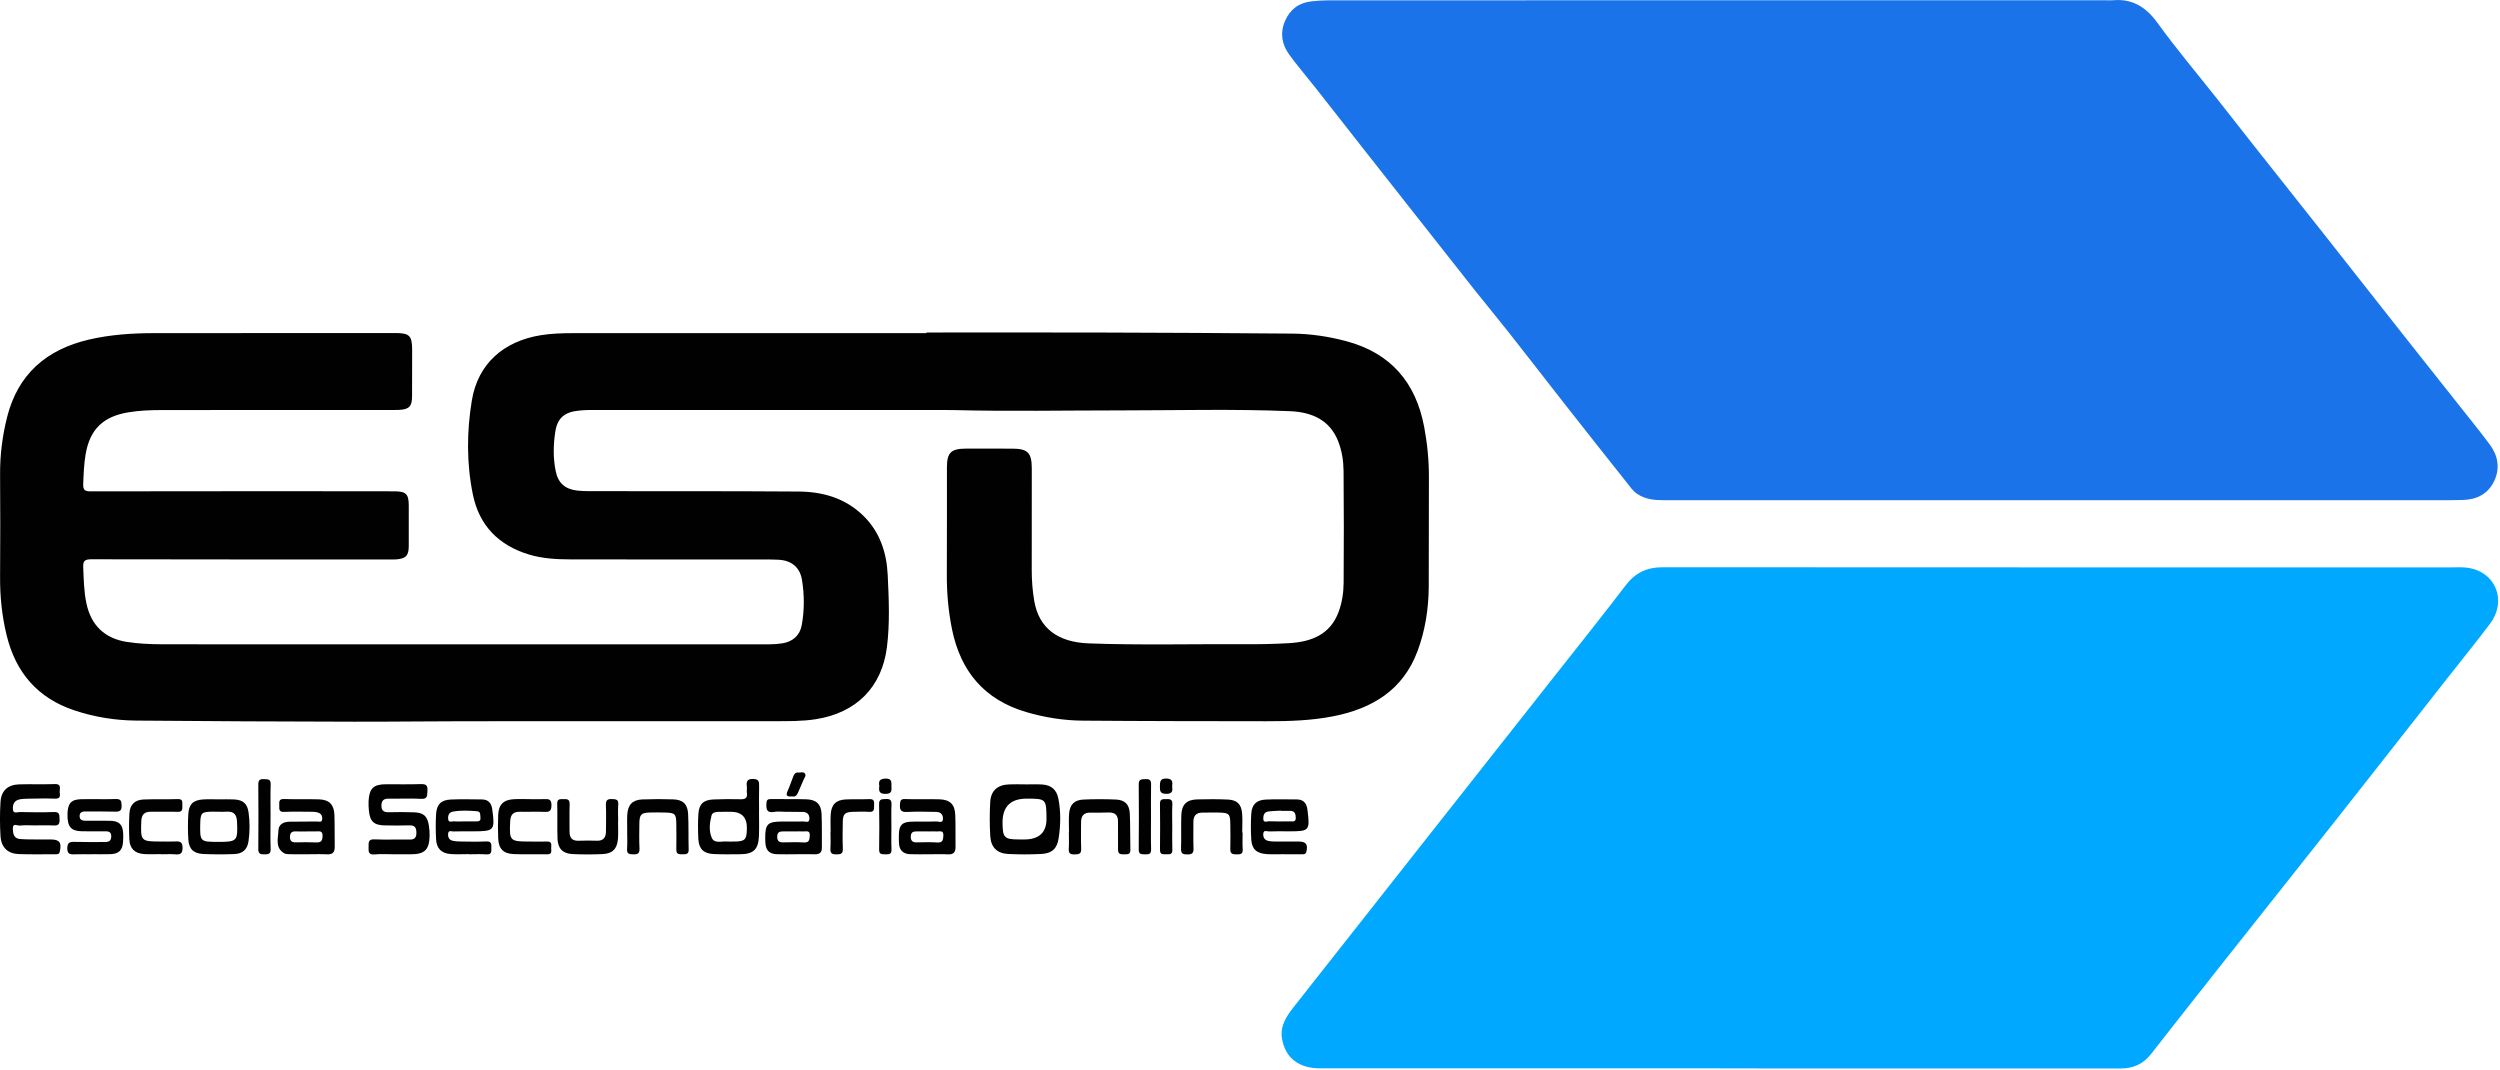
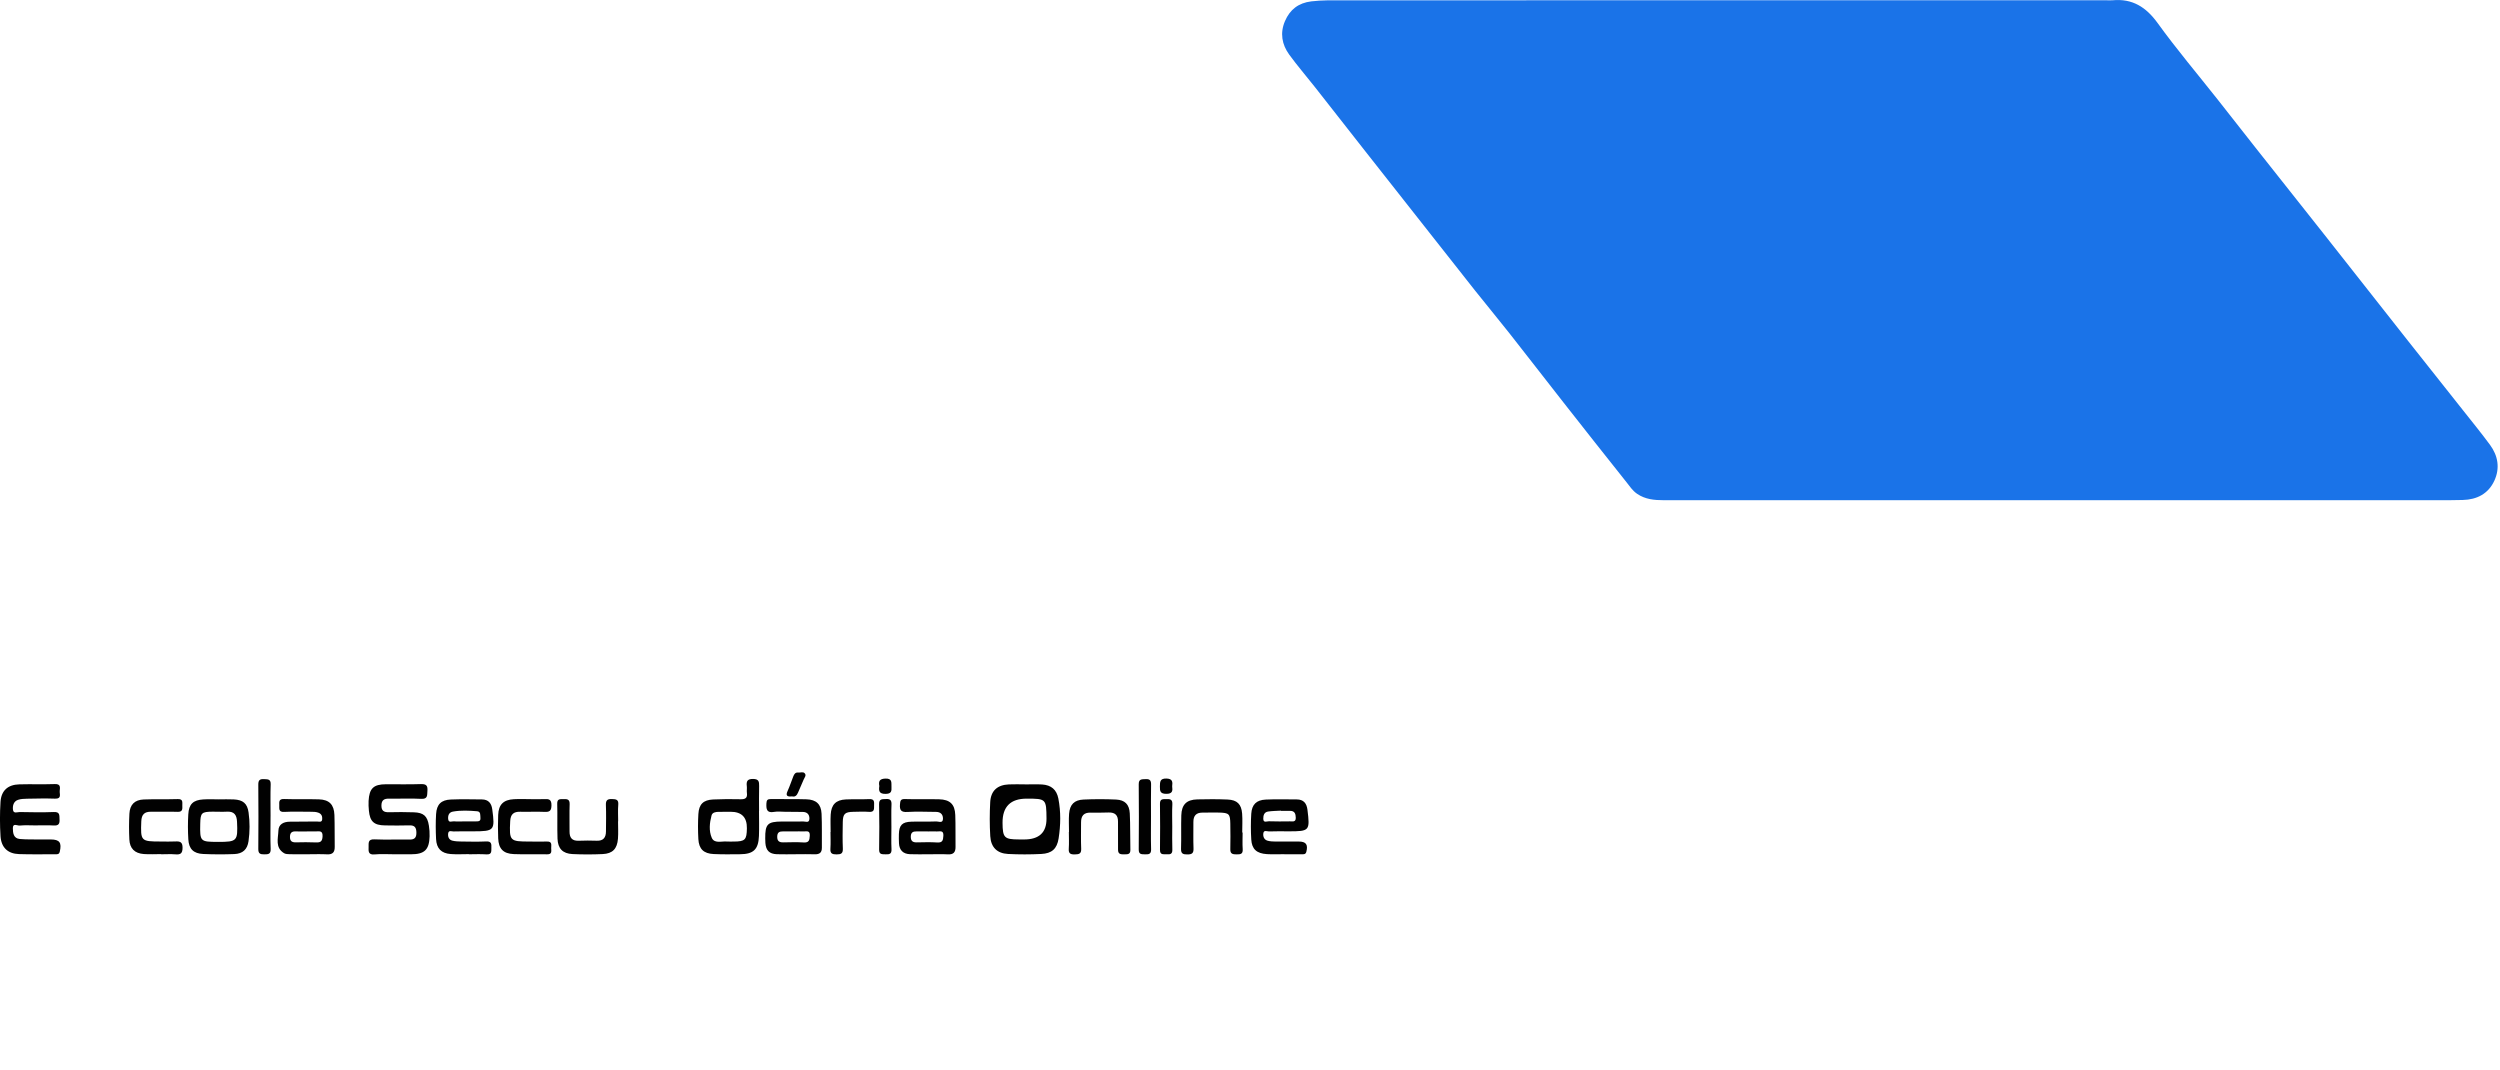
<svg xmlns="http://www.w3.org/2000/svg" width="1229" height="526" viewBox="0 0 1229 526" fill="none">
  <g clip-path="url(#clip0_2186_3)">
-     <path d="M845.64 525.2C780.11 525.2 714.58 525.2 649.04 525.2C638.52 525.2 632 520.19 630.28 510.82C629.11 504.42 632.44 499.56 636.08 494.93C658.3 466.67 680.57 438.44 702.82 410.21C723.08 384.51 743.35 358.83 763.61 333.13C775.51 318.03 787.54 303.03 799.19 287.74C803.91 281.54 809.62 278.86 817.34 278.86C946.42 278.95 1075.49 278.92 1204.56 278.93C1207.29 278.93 1210.06 278.73 1212.76 279.07C1226.74 280.82 1232.7 295.18 1224.08 306.65C1217.31 315.66 1210.19 324.4 1203.23 333.26C1184.85 356.66 1166.51 380.09 1148.07 403.45C1128.71 427.98 1109.25 452.43 1089.86 476.94C1079.01 490.66 1068.2 504.4 1057.44 518.18C1053.64 523.05 1048.73 525.26 1042.6 525.26C976.94 525.23 911.29 525.24 845.63 525.24V525.19L845.64 525.2Z" fill="#00A8FF" />
    <path d="M1012.64 245.9C947.73 245.9 882.82 245.9 817.91 245.9C813.28 245.9 808.8 245.51 804.76 242.73C802.53 241.19 801.15 239.03 799.56 237.03C789.14 223.96 778.8 210.83 768.48 197.69C759.62 186.41 750.87 175.05 741.99 163.78C736.46 156.77 730.75 149.91 725.19 142.91C716.72 132.24 708.31 121.51 699.88 110.8C690.61 99.04 681.33 87.28 672.08 75.51C663.52 64.62 654.99 53.7 646.42 42.81C642.23 37.48 637.78 32.34 633.79 26.86C630.16 21.88 629.18 16.23 631.69 10.38C634.12 4.71 638.33 1.43 644.65 0.67C649.87 0.04 655.06 0.15 660.27 0.15C785.37 0.13 910.46 0.14 1035.56 0.14C1036.55 0.14 1037.56 0.22 1038.54 0.13C1048.29 -0.77 1054.98 3.45 1060.7 11.35C1069.96 24.16 1080.19 36.26 1090 48.67C1096.29 56.63 1102.52 64.64 1108.81 72.6C1120.08 86.85 1131.39 101.07 1142.64 115.33C1156.31 132.65 1169.93 150.01 1183.6 167.34C1192.66 178.82 1201.77 190.25 1210.84 201.72C1215.29 207.35 1219.83 212.92 1224.09 218.69C1228.05 224.07 1229.05 230.16 1226.23 236.29C1223.26 242.73 1217.7 245.61 1210.7 245.79C1208.46 245.85 1206.23 245.9 1203.99 245.9C1140.2 245.9 1076.41 245.9 1012.62 245.9H1012.64Z" fill="#1A73E8" />
-     <path d="M455.43 163.46C484.15 163.46 512.88 163.4 541.6 163.48C572.81 163.57 604.02 163.72 635.23 164C644.19 164.08 653.03 165.38 661.72 167.69C683.59 173.51 695.99 187.9 700.13 209.88C701.7 218.21 702.5 226.57 702.45 235.06C702.34 252.84 702.49 270.63 702.37 288.41C702.3 299.29 700.64 309.99 696.82 320.18C689.69 339.21 674.66 348.31 655.59 352.09C644.67 354.26 633.63 354.57 622.56 354.56C592.47 354.52 562.37 354.52 532.28 354.27C522.83 354.19 513.51 352.72 504.39 350.02C483.87 343.94 472.24 330.05 468.02 309.39C466.17 300.34 465.4 291.23 465.46 282C465.56 264.59 465.49 247.18 465.51 229.77C465.51 222.51 467.52 220.56 474.85 220.54C482.44 220.53 490.02 220.52 497.61 220.55C505.27 220.58 507.22 222.56 507.23 230.34C507.23 247 507.23 263.67 507.2 280.33C507.2 285.44 507.59 290.51 508.46 295.54C510.76 308.73 519.91 315.73 535.24 316.29C560.47 317.22 585.71 316.55 610.95 316.7C618.53 316.75 626.12 316.62 633.69 316.18C644.59 315.54 653.96 312.02 658.1 300.71C659.77 296.16 660.5 291.29 660.53 286.46C660.66 268.18 660.66 249.9 660.5 231.62C660.46 226.67 659.7 221.68 657.89 217.02C653.7 206.26 644.65 202.58 634.19 202.14C606.48 200.99 578.75 201.74 551.02 201.75C523.55 201.75 496.07 202.3 468.59 201.59C467.22 201.55 465.85 201.56 464.49 201.56C406.16 201.56 347.84 201.56 289.51 201.56C287.9 201.56 286.28 201.7 284.68 201.85C277.72 202.5 274.07 205.32 273 212.13C271.98 218.61 271.86 225.26 273.21 231.75C274.42 237.54 277.85 240.46 283.71 241.16C285.8 241.41 287.93 241.45 290.04 241.45C324.24 241.5 358.44 241.39 392.63 241.64C404.45 241.73 415.46 244.85 424.29 253.42C432.54 261.42 435.88 271.66 436.4 282.66C436.96 294.43 437.49 306.29 436.03 318.04C433.56 337.84 420.97 350.42 401.11 353.55C394.43 354.6 387.73 354.53 381.02 354.53C330.03 354.57 279.04 354.53 228.05 354.56C210.02 354.57 191.99 354.84 173.96 354.79C138.28 354.7 102.59 354.57 66.91 354.24C56.59 354.14 46.43 352.51 36.55 349.21C18.46 343.17 7.73 330.58 3.27 312.33C0.94 302.79 -0.05 293.07 0.04 283.19C0.18 266.53 0.15 249.86 0.04 233.2C-0.02 223.69 1.16 214.35 3.46 205.17C8.77 183.94 22.83 171.82 43.72 166.94C54.31 164.47 65.08 163.78 75.92 163.77C115.34 163.74 154.77 163.71 194.19 163.72C201.39 163.72 202.61 165 202.61 172.16C202.61 179.75 202.63 187.33 202.57 194.92C202.53 199.82 201.1 201.25 196.14 201.51C194.9 201.57 193.65 201.57 192.41 201.57C154.6 201.57 116.8 201.51 78.99 201.59C73.79 201.6 68.57 201.82 63.39 202.65C50.75 204.67 44.15 210.98 42.06 223.49C41.26 228.27 41.09 233.11 40.91 237.97C40.79 241.08 41.93 241.56 44.71 241.55C88.61 241.47 132.51 241.49 176.41 241.49C182.25 241.49 188.1 241.49 193.94 241.53C199.65 241.57 200.93 242.87 200.95 248.54C200.97 255.13 200.98 261.72 200.95 268.31C200.93 273.1 199.65 274.53 194.95 274.99C193.72 275.11 192.47 275.02 191.22 275.02C142.47 275.02 93.72 275.06 44.97 274.94C41.73 274.94 40.76 275.64 40.91 278.95C41.18 284.91 41.24 290.84 42.51 296.73C44.82 307.46 51.5 313.88 62.34 315.56C68.01 316.44 73.72 316.71 79.43 316.72C107.29 316.8 135.14 316.75 163 316.75C234.75 316.75 306.49 316.75 378.24 316.74C380.35 316.74 382.47 316.59 384.55 316.27C389.72 315.47 393.25 312.37 394.16 307.23C395.47 299.86 395.46 292.38 394.24 285C393.23 278.9 389.13 275.56 382.9 275.18C380.42 275.03 377.93 275.04 375.44 275.04C343.73 275.03 312.02 275.06 280.3 274.99C273.48 274.97 266.65 274.6 260.04 272.6C245.21 268.12 235.62 258.4 232.49 243.24C229.33 227.9 229.42 212.21 231.95 196.89C234.95 178.75 247.62 167.7 265.95 164.77C271.13 163.94 276.34 163.78 281.56 163.78C339.51 163.76 397.47 163.77 455.42 163.77C455.42 163.67 455.42 163.57 455.42 163.47L455.43 163.46Z" fill="#010101" />
    <path d="M389.38 391.5C387.11 391.74 386.07 391.27 387.17 388.88C388.25 386.54 389.03 384.06 389.99 381.66C390.41 380.6 390.99 379.62 392.39 379.78C393.46 379.9 394.75 379.25 395.58 380.14C396.54 381.17 395.52 382.2 395.11 383.17C394.2 385.32 393.23 387.45 392.33 389.61C391.74 391.03 390.87 391.9 389.38 391.5Z" fill="#010101" />
    <path d="M576.24 386.56C576.52 388.74 576.44 390.26 573.36 390.25C570.46 390.25 570.16 388.99 570.21 386.7C570.26 384.46 570.13 382.64 573.42 382.73C576.49 382.81 576.49 384.43 576.24 386.56Z" fill="#010101" />
    <path d="M432.28 386.41C431.81 384.04 432.43 382.85 435.26 382.75C438.79 382.62 438.14 384.83 438.25 386.87C438.35 388.94 438.21 390.22 435.4 390.27C432.21 390.32 431.91 388.85 432.28 386.41Z" fill="#010101" />
    <path d="M17.52 405.77C14.91 405.77 12.28 405.58 9.7 405.85C8.57 405.97 6.3 404.44 6.32 407.13C6.34 409.45 6.59 412.16 9.74 412.45C12.95 412.74 16.19 412.63 19.42 412.68C21.28 412.71 23.15 412.68 25.01 412.68C29.32 412.7 30.39 414.28 29.4 418.63C29.06 420.09 28.16 419.95 27.21 419.95C21.25 419.95 15.28 420.07 9.32 419.87C3.84 419.69 0.6 416.65 0.25 411.01C-0.09 405.44 -0.1 399.82 0.25 394.25C0.6 388.63 3.87 385.74 9.49 385.59C15.33 385.43 21.17 385.65 27.01 385.45C29.92 385.35 29.51 387.15 29.36 388.81C29.22 390.38 30.44 392.74 27.06 392.62C22.47 392.45 17.87 392.57 13.27 392.65C11.79 392.68 10.23 392.73 8.86 393.2C6.63 393.97 6.15 396.12 6.38 398.09C6.62 400.15 8.58 399.18 9.74 399.2C15.33 399.31 20.93 399.41 26.51 399.19C29.52 399.07 29.16 400.82 29.27 402.74C29.4 404.89 28.88 405.96 26.45 405.81C23.48 405.63 20.49 405.77 17.51 405.76L17.52 405.77Z" fill="#010101" />
    <path d="M193.87 419.96C190.64 419.96 187.38 419.72 184.18 420.03C181.03 420.33 181.13 418.53 181.2 416.43C181.26 414.48 180.77 412.48 184.06 412.63C189.77 412.88 195.49 412.62 201.21 412.73C203.78 412.78 204.74 411.86 204.7 409.26C204.66 406.73 203.81 405.66 201.19 405.75C197.22 405.89 193.24 405.82 189.26 405.77C183.85 405.7 181.86 403.87 181.35 398.53C181.2 396.93 181.11 395.3 181.2 393.7C181.55 387.55 183.65 385.56 189.73 385.54C195.45 385.52 201.17 385.66 206.88 385.46C209.54 385.37 210.33 386.21 210.12 388.8C209.95 390.98 210.37 392.91 206.97 392.71C201.77 392.41 196.53 392.71 191.32 392.61C188.92 392.57 187.55 393.26 187.51 395.93C187.47 398.58 188.71 399.35 191.18 399.29C195.28 399.18 199.39 399.19 203.48 399.33C208.28 399.5 210.11 401.19 210.85 405.92C211.12 407.63 211.24 409.38 211.19 411.11C211 417.76 208.69 419.96 202.08 419.96C199.35 419.96 196.61 419.96 193.88 419.96H193.87Z" fill="#010101" />
    <path d="M503.76 385.62C506.61 385.62 509.47 385.47 512.31 385.65C516.77 385.94 519.43 388.18 520.29 392.57C521.55 399.07 521.43 405.66 520.42 412.15C519.61 417.31 517.06 419.55 511.9 419.81C506.46 420.08 500.98 420.09 495.54 419.81C490.16 419.52 487.14 416.53 486.81 411.05C486.48 405.49 486.48 399.88 486.79 394.32C487.1 388.71 490.31 385.87 495.95 385.61C498.55 385.49 501.16 385.59 503.76 385.59C503.76 385.6 503.76 385.61 503.76 385.62ZM503.46 412.68C510.847 412.68 514.513 409.25 514.46 402.39C514.38 392.75 514.24 392.61 504.73 392.61C496.757 392.61 492.797 396.573 492.85 404.5C492.9 411.82 493.72 412.66 500.86 412.67C501.73 412.67 502.6 412.67 503.47 412.67L503.46 412.68Z" fill="#010101" />
    <path d="M373.13 398.69C373.13 402.79 373.26 406.89 373.1 410.98C372.84 417.57 370.39 419.89 363.89 419.94C359.54 419.98 355.19 420.05 350.85 419.85C345.9 419.62 343.58 417.37 343.31 412.47C343.09 408.39 343.08 404.27 343.32 400.19C343.61 395.33 345.76 393.26 350.58 393.02C355.04 392.81 359.52 392.8 363.99 392.91C366.32 392.97 367.52 392.38 367.18 389.82C367.03 388.72 367.27 387.57 367.13 386.47C366.84 384.07 367.4 382.9 370.23 382.93C372.95 382.96 373.25 384.2 373.19 386.39C373.08 390.49 373.16 394.59 373.16 398.69C373.15 398.69 373.13 398.69 373.12 398.69H373.13ZM359.13 399.09C357.14 399.09 355.15 399.05 353.17 399.1C351.77 399.14 350.19 399.38 349.79 400.89C348.83 404.53 348.42 408.43 349.9 411.85C351.14 414.72 354.45 413.55 356.96 413.68C358.2 413.74 359.44 413.72 360.69 413.71C366.31 413.67 367.08 412.9 367.17 407.21C367.257 401.777 364.583 399.063 359.15 399.07L359.13 399.09Z" fill="#010101" />
    <path d="M456.66 419.95C453.55 419.95 450.44 420.05 447.34 419.92C443.99 419.79 442.1 417.97 441.94 414.55C441.87 413.06 441.84 411.57 441.89 410.08C442.03 405.64 443.49 404.09 448.01 403.94C452.11 403.8 456.22 403.99 460.31 403.82C461.46 403.77 463.66 404.99 463.57 402.28C463.5 400.23 462.26 399.14 460.18 399.13C455.46 399.1 450.72 398.87 446.01 399.16C442.93 399.35 442.21 398.2 442.43 395.44C442.57 393.74 442.65 392.75 444.85 392.82C450.44 393 456.04 392.79 461.63 392.93C467 393.06 469.41 395.37 469.61 400.63C469.81 405.84 469.66 411.07 469.74 416.29C469.78 418.91 468.77 420.16 465.98 420C462.88 419.83 459.77 419.96 456.66 419.96V419.95ZM456.14 408.72C454.28 408.72 452.41 408.75 450.55 408.72C448.79 408.69 447.78 409.23 447.75 411.26C447.71 413.41 448.66 414.14 450.65 414.11C454 414.06 457.37 413.93 460.71 414.16C463.39 414.34 463.63 413.04 463.76 410.86C463.93 407.99 462.04 408.8 460.61 408.74C459.12 408.67 457.63 408.72 456.14 408.74V408.72Z" fill="#010101" />
    <path d="M391.2 419.95C388.09 419.95 384.98 420.04 381.88 419.93C378.2 419.79 376.54 418.09 376.26 414.41C376.2 413.67 376.2 412.92 376.19 412.17C376.13 405.14 377.32 403.91 384.34 403.86C387.82 403.83 391.3 403.96 394.78 403.82C395.88 403.78 397.83 404.83 397.91 402.51C397.97 400.51 396.88 399.2 394.76 399.15C391.78 399.08 388.8 399.09 385.81 399.07C384.07 399.07 382.28 398.81 380.6 399.12C376.84 399.82 376.64 397.73 376.77 394.92C376.84 393.3 377.35 392.8 378.96 392.82C384.8 392.92 390.65 392.75 396.48 392.94C401.24 393.09 403.66 395.34 403.88 400C404.14 405.58 403.98 411.18 404.03 416.77C404.05 419.17 402.84 420.04 400.52 419.96C397.42 419.86 394.31 419.93 391.2 419.94V419.95ZM390.47 408.72C388.61 408.72 386.74 408.75 384.88 408.72C383.12 408.69 382.12 409.23 382.08 411.26C382.04 413.41 383 414.13 384.98 414.11C388.33 414.06 391.7 413.93 395.04 414.15C397.72 414.33 397.96 413.02 398.09 410.85C398.26 407.98 396.37 408.8 394.94 408.73C393.45 408.66 391.96 408.71 390.47 408.73V408.72Z" fill="#010101" />
    <path d="M151.47 419.96C148.49 419.96 145.5 420 142.52 419.93C141.55 419.91 140.43 419.9 139.65 419.43C135.14 416.69 136.74 412.2 136.87 408.31C136.97 405.15 139.46 404 142.37 403.95C146.84 403.88 151.32 403.93 155.79 403.85C156.75 403.83 158.27 404.51 158.4 402.7C158.5 401.27 158.06 400.07 156.46 399.5C155.36 399.11 154.28 399.07 153.17 399.07C148.7 399.07 144.21 398.89 139.75 399.13C136.84 399.29 137.34 397.52 137.29 395.84C137.24 394.17 137.06 392.71 139.65 392.8C145.36 393 151.08 392.78 156.8 392.96C161.84 393.12 164.21 395.52 164.4 400.62C164.59 405.83 164.46 411.06 164.55 416.27C164.59 418.89 163.6 420.14 160.8 419.99C157.7 419.82 154.59 419.95 151.48 419.95L151.47 419.96ZM150.87 408.71C150.87 408.71 150.87 408.73 150.87 408.74C149.13 408.74 147.39 408.81 145.65 408.72C143.74 408.62 142.59 409.1 142.55 411.34C142.51 413.52 143.5 414.14 145.48 414.1C148.71 414.03 151.95 413.98 155.17 414.13C157.41 414.23 158.45 413.83 158.57 411.16C158.7 408.2 157.01 408.72 155.34 408.71C153.85 408.71 152.36 408.71 150.87 408.71Z" fill="#010101" />
    <path d="M230.53 419.89C227.55 419.89 224.56 420.07 221.59 419.85C216.96 419.5 214.6 417.13 214.37 412.48C214.17 408.39 214.14 404.28 214.38 400.2C214.67 395.41 216.9 393.23 221.68 393.04C226.76 392.83 231.86 392.95 236.94 393C240.07 393.03 241.59 394.85 241.99 397.84C243.39 408.25 243.04 408.67 232.64 408.68C229.41 408.68 226.18 408.64 222.96 408.74C222.03 408.77 220.53 407.97 220.31 409.74C220.11 411.35 220.66 412.82 222.36 413.26C223.78 413.62 225.3 413.67 226.77 413.69C230.87 413.74 234.97 413.85 239.06 413.65C241.54 413.53 241.64 414.9 241.56 416.65C241.48 418.31 241.97 420.23 239.07 420.01C236.23 419.8 233.36 419.96 230.51 419.96C230.51 419.94 230.51 419.91 230.51 419.89H230.53ZM228.06 403.79C230.05 403.79 232.04 403.79 234.03 403.79C235.22 403.79 236.35 403.77 236.18 402.08C236.05 400.77 236.43 398.96 234.55 398.81C230.6 398.49 226.61 398.27 222.67 398.98C220.69 399.33 220.16 400.88 220.32 402.63C220.51 404.71 222.2 403.65 223.21 403.76C224.81 403.94 226.44 403.81 228.05 403.8L228.06 403.79Z" fill="#010101" />
    <path d="M631.42 419.92C628.57 419.92 625.71 420.06 622.86 419.89C617.79 419.59 615.4 417.46 615.12 412.68C614.87 408.48 614.86 404.24 615.12 400.04C615.41 395.49 617.66 393.28 622.24 393.07C627.31 392.83 632.4 392.99 637.48 393C640.83 393 642.35 394.91 642.74 398.04C644.03 408.4 643.79 408.68 633.55 408.68C630.32 408.68 627.09 408.59 623.87 408.73C622.89 408.77 621.17 407.77 621.02 409.9C620.91 411.54 621.58 412.89 623.25 413.32C624.43 413.63 625.7 413.69 626.93 413.7C630.78 413.74 634.62 413.7 638.47 413.7C642.05 413.7 643.09 415.19 642.21 418.69C641.85 420.11 640.93 419.93 639.96 419.96C639.84 419.96 639.71 419.96 639.59 419.96C636.86 419.96 634.13 419.96 631.4 419.96V419.92H631.42ZM629.73 398.61V398.51C627.64 398.64 625.53 398.65 623.46 398.94C621.48 399.21 621 400.8 621.03 402.52C621.07 404.71 622.83 403.7 623.78 403.74C627.23 403.87 630.69 403.82 634.14 403.78C635.4 403.77 637.05 404.27 637 402.02C636.96 400.11 636.52 398.59 634.17 398.62C632.69 398.64 631.21 398.62 629.73 398.62V398.61Z" fill="#010101" />
    <path d="M107.48 392.97C109.96 392.97 112.45 392.86 114.93 392.99C119.44 393.22 121.58 394.95 122.2 399.4C122.85 404.07 122.84 408.83 122.18 413.5C121.6 417.61 119.3 419.7 115.17 419.86C110.09 420.06 104.98 420.05 99.9 419.82C95.14 419.61 92.85 417.35 92.58 412.64C92.34 408.56 92.32 404.44 92.56 400.36C92.85 395.27 94.97 393.28 100.02 392.99C102.49 392.84 104.98 392.96 107.47 392.96L107.48 392.97ZM107.19 413.88C116.58 413.88 116.96 413.43 116.52 403.95C116.37 400.66 115.15 398.82 111.58 399.02C109.23 399.15 106.87 399.01 104.51 399.02C99.06 399.07 98.56 399.57 98.44 404.94C98.25 413.7 98.41 413.86 107.19 413.87V413.88Z" fill="#010101" />
-     <path d="M45.04 419.96C42.31 419.96 39.57 419.89 36.84 419.98C34.67 420.05 33.06 420.08 33.08 417.01C33.1 414.17 34.31 413.8 36.68 413.87C41.52 414.01 46.37 413.92 51.21 413.94C53.11 413.95 54.66 413.74 54.69 411.22C54.72 408.53 52.94 408.68 51.16 408.68C47.43 408.68 43.71 408.75 39.98 408.64C34.88 408.49 33.15 406.38 33.17 400.6C33.19 395.04 34.88 392.99 39.87 392.89C45.58 392.77 51.3 392.99 57.01 392.8C59.6 392.72 59.69 394.03 59.78 395.98C59.88 398.24 59.09 399.08 56.81 399.01C52.09 398.87 47.37 398.95 42.65 398.91C40.97 398.9 39.17 398.88 39.14 401.15C39.11 403.41 40.9 403.49 42.59 403.49C46.44 403.49 50.29 403.42 54.14 403.5C58.64 403.6 60.37 405.36 60.56 409.88C60.62 411.24 60.58 412.61 60.48 413.98C60.2 417.98 58.41 419.75 54.34 419.9C51.24 420.01 48.13 419.92 45.02 419.92V419.94L45.04 419.96Z" fill="#010101" />
-     <path d="M308.34 408.7C308.34 405.97 308.22 403.23 308.37 400.51C308.63 395.63 310.95 393.19 315.76 393C320.84 392.8 325.94 392.79 331.01 392.97C335.77 393.14 338.04 395.33 338.28 400.13C338.57 405.95 338.38 411.79 338.55 417.61C338.61 419.77 337.51 420.02 335.8 419.97C334.17 419.92 332.46 420.24 332.48 417.74C332.51 413.4 332.55 409.06 332.47 404.72C332.38 400.15 331.82 399.6 327.3 399.46C324.7 399.38 322.09 399.35 319.48 399.43C315.19 399.56 314.36 400.43 314.31 404.85C314.26 408.94 314.18 413.05 314.37 417.13C314.48 419.51 313.56 420.05 311.38 420C309.35 419.96 308.08 419.81 308.27 417.25C308.48 414.41 308.32 411.55 308.32 408.69H308.35L308.34 408.7Z" fill="#010101" />
    <path d="M610.87 409.27C610.87 412 610.73 414.75 610.91 417.47C611.07 419.87 609.82 420.03 607.96 420.01C606.16 419.99 604.78 419.91 604.82 417.55C604.9 413.32 604.9 409.09 604.82 404.87C604.74 400.13 604.19 399.59 599.37 399.46C596.64 399.38 593.9 399.5 591.17 399.48C588.05 399.46 586.65 401.01 586.67 404.07C586.7 408.42 586.56 412.78 586.73 417.12C586.82 419.49 585.9 420.05 583.7 420.04C581.59 420.04 580.52 419.71 580.6 417.23C580.78 411.77 580.57 406.29 580.73 400.82C580.89 395.52 583.32 393.11 588.6 392.98C593.57 392.85 598.55 392.84 603.51 393.05C608.16 393.25 610.27 395.33 610.63 399.96C610.87 403.05 610.68 406.17 610.68 409.27C610.74 409.27 610.8 409.27 610.86 409.27H610.87Z" fill="#010101" />
    <path d="M525.52 408.98C525.52 406 525.34 403.01 525.56 400.05C525.91 395.52 528.11 393.26 532.67 393.06C537.99 392.82 543.34 392.82 548.65 393.06C553.01 393.26 555.17 395.44 555.4 399.89C555.7 405.83 555.54 411.79 555.69 417.74C555.75 419.97 554.47 420 552.84 419.99C551.15 419.99 549.6 420.13 549.63 417.67C549.69 413.08 549.55 408.49 549.61 403.9C549.65 400.75 548.15 399.36 545.09 399.42C542.11 399.47 539.13 399.58 536.16 399.49C532.8 399.39 531.44 401.07 531.45 404.23C531.46 408.57 531.33 412.92 531.51 417.25C531.61 419.75 530.44 419.98 528.39 420.03C526.17 420.09 525.24 419.54 525.41 417.17C525.6 414.45 525.45 411.72 525.45 408.99H525.52V408.98Z" fill="#010101" />
    <path d="M303.83 403.76C303.83 406.61 304.01 409.48 303.79 412.32C303.41 417.26 301.16 419.63 296.32 419.86C291.37 420.09 286.39 420.09 281.44 419.86C276.62 419.63 274.24 417.15 274.07 412.27C273.87 406.57 274.1 400.86 273.93 395.15C273.85 392.5 275.48 392.91 277.08 392.84C278.91 392.76 280.13 392.99 280.04 395.39C279.87 399.85 280.03 404.32 279.99 408.79C279.97 411.82 281.22 413.43 284.44 413.31C287.41 413.2 290.4 413.18 293.37 413.3C296.6 413.42 297.86 411.73 297.89 408.78C297.93 404.44 298.03 400.09 297.86 395.75C297.77 393.42 298.58 392.73 300.83 392.81C302.82 392.88 304.16 393 303.94 395.59C303.71 398.3 303.89 401.04 303.89 403.77C303.87 403.77 303.86 403.77 303.84 403.77L303.83 403.76Z" fill="#010101" />
    <path d="M260.79 392.87C263.03 392.87 265.27 392.97 267.5 392.84C269.77 392.71 271.14 392.93 271.1 395.9C271.06 398.63 270.17 399.24 267.66 399.12C263.69 398.93 259.7 399.17 255.73 399.06C252.48 398.97 250.99 400.32 250.82 403.63C250.32 413.37 250.59 413.71 260.3 413.7C263.16 413.7 266.02 413.81 268.88 413.7C271.62 413.6 270.93 415.53 270.97 417C271.01 418.42 271.44 420.04 268.96 419.98C263.49 419.86 258.01 420.1 252.55 419.87C247.39 419.65 245.12 417.25 244.91 412.14C244.75 408.29 244.76 404.43 244.91 400.58C245.11 395.54 247.51 393.16 252.59 392.89C255.32 392.74 258.06 392.86 260.8 392.86L260.79 392.87Z" fill="#010101" />
    <path d="M79.21 419.88C76.35 419.88 73.48 420.06 70.64 419.84C66.21 419.5 63.81 417.13 63.59 412.7C63.38 408.49 63.39 404.25 63.61 400.04C63.84 395.57 66.21 393.19 70.66 393.02C76.24 392.81 81.84 393.01 87.42 392.83C90.12 392.75 89.58 394.46 89.63 396.01C89.68 397.7 89.83 399.2 87.27 399.1C82.93 398.94 78.57 399.12 74.23 399.05C70.99 399 69.59 400.45 69.46 403.73C69.08 413.46 69.23 413.69 79.08 413.69C81.44 413.69 83.81 413.79 86.16 413.66C88.48 413.53 89.77 413.89 89.74 416.79C89.71 419.51 88.79 420.21 86.28 420C83.94 419.8 81.56 419.96 79.2 419.96C79.2 419.93 79.2 419.91 79.2 419.88H79.21Z" fill="#010101" />
    <path d="M408.34 409.01C408.34 406.15 408.2 403.29 408.37 400.44C408.66 395.52 410.96 393.22 415.84 393C419.68 392.83 423.54 393.02 427.39 392.84C430.03 392.72 429.71 394.39 429.7 396.01C429.69 397.65 429.91 399.3 427.3 399.11C424.71 398.92 422.08 399.04 419.47 399.09C415.37 399.16 414.38 400.09 414.31 404.12C414.24 408.47 414.15 412.82 414.34 417.16C414.44 419.6 413.44 420.02 411.3 420.02C409.19 420.02 408.05 419.67 408.23 417.2C408.42 414.48 408.27 411.74 408.27 409C408.29 409 408.31 409 408.34 409V409.01Z" fill="#010101" />
    <path d="M565.83 401.46C565.83 406.8 565.72 412.15 565.88 417.48C565.95 419.87 564.79 420.06 562.93 419.99C561.25 419.93 559.78 420.17 559.8 417.62C559.9 406.94 559.91 396.25 559.8 385.57C559.77 382.82 561.37 383.13 563.17 383.02C565.34 382.88 565.92 383.76 565.87 385.81C565.76 391.03 565.83 396.24 565.83 401.46Z" fill="#010101" />
    <path d="M133 401.3C133 406.64 132.85 411.98 133.06 417.31C133.16 419.97 131.84 419.98 129.89 420C127.94 420.02 126.96 419.66 126.98 417.37C127.08 406.82 127.07 396.26 126.98 385.71C126.96 383.54 127.72 382.89 129.82 383.02C131.67 383.13 133.17 382.94 133.07 385.65C132.88 390.86 133.01 396.08 133.01 401.29H132.99L133 401.3Z" fill="#010101" />
    <path d="M576.28 406.53C576.28 410.25 576.18 413.96 576.32 417.67C576.41 419.87 575.26 420.1 573.56 419.96C572.06 419.84 570.22 420.5 570.25 417.8C570.33 410.25 570.35 402.69 570.24 395.14C570.2 392.56 571.78 392.9 573.4 392.84C575.24 392.77 576.45 392.98 576.33 395.38C576.13 399.09 576.28 402.81 576.28 406.52V406.53Z" fill="#010101" />
    <path d="M438.22 406.33C438.22 410.04 438.08 413.77 438.26 417.47C438.38 419.87 437.18 420.07 435.32 419.98C433.69 419.9 432.14 420.22 432.18 417.64C432.3 410.21 432.32 402.78 432.16 395.35C432.1 392.55 433.79 392.93 435.52 392.81C437.6 392.66 438.36 393.41 438.26 395.55C438.1 399.13 438.22 402.73 438.21 406.32L438.22 406.33Z" fill="#010101" />
  </g>
  <defs>
    <clipPath id="clip0_2186_3">
      <rect width="1228.09" height="525.27" fill="white" />
    </clipPath>
  </defs>
</svg>